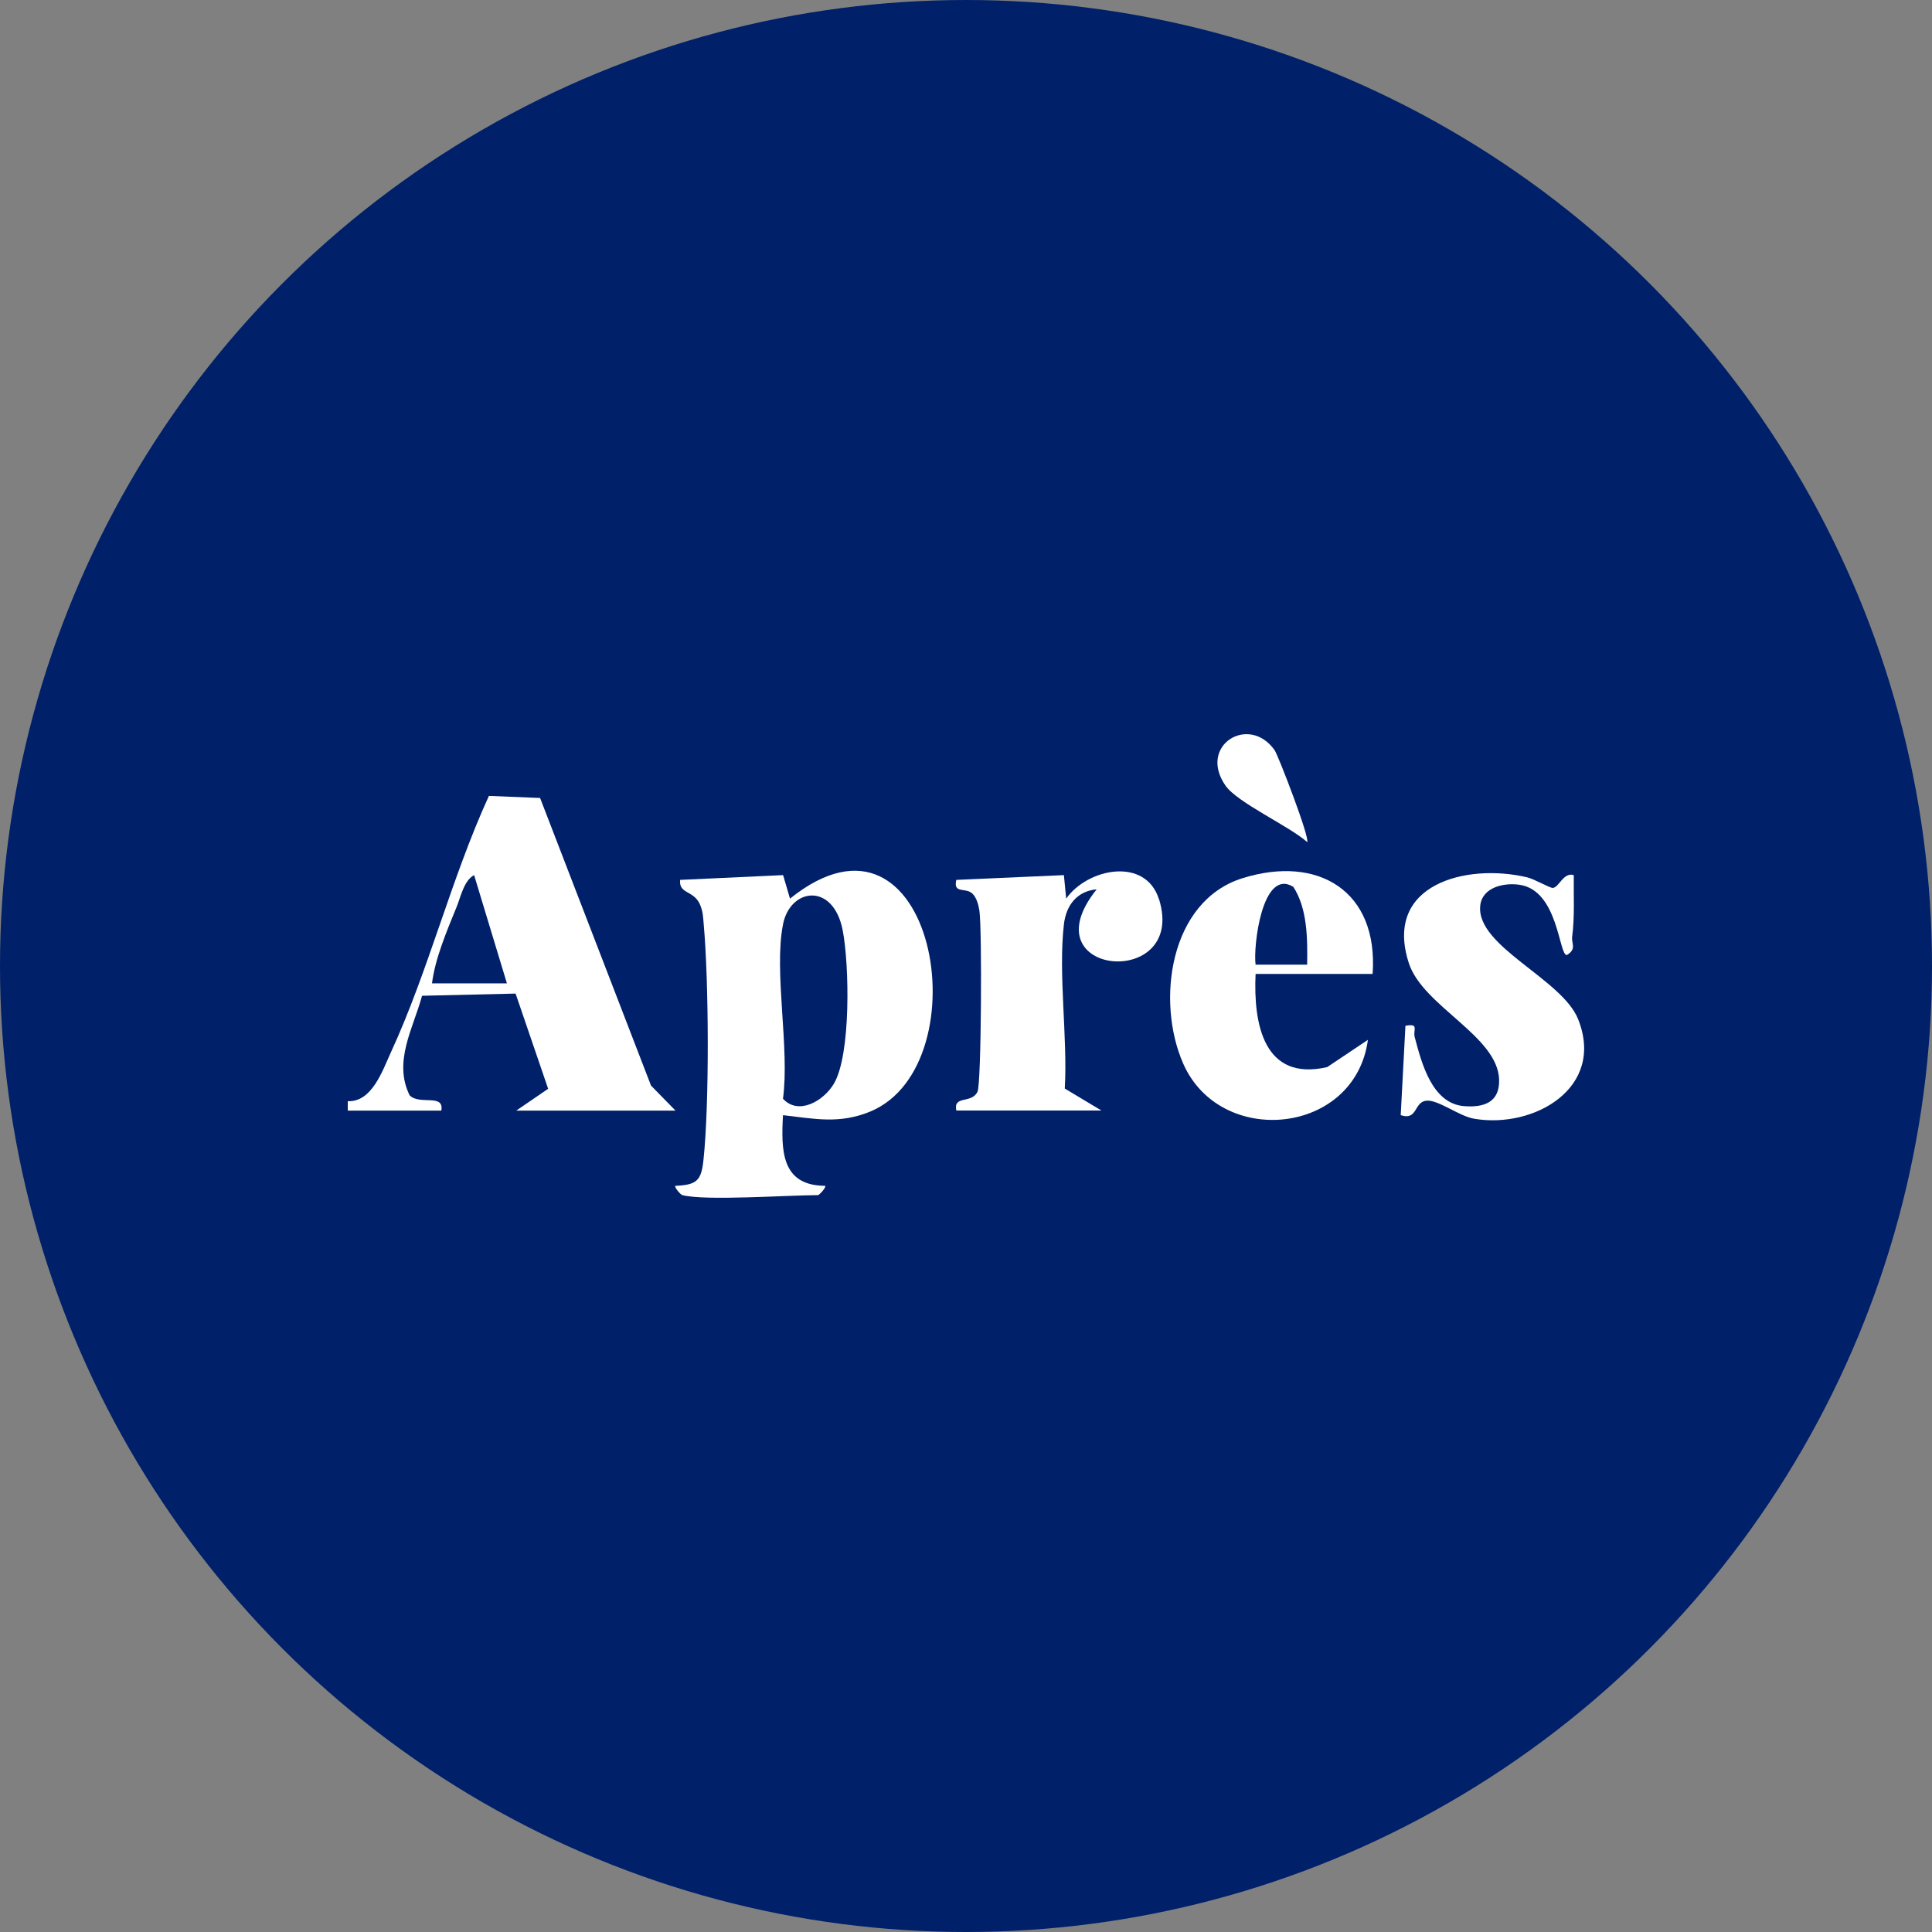
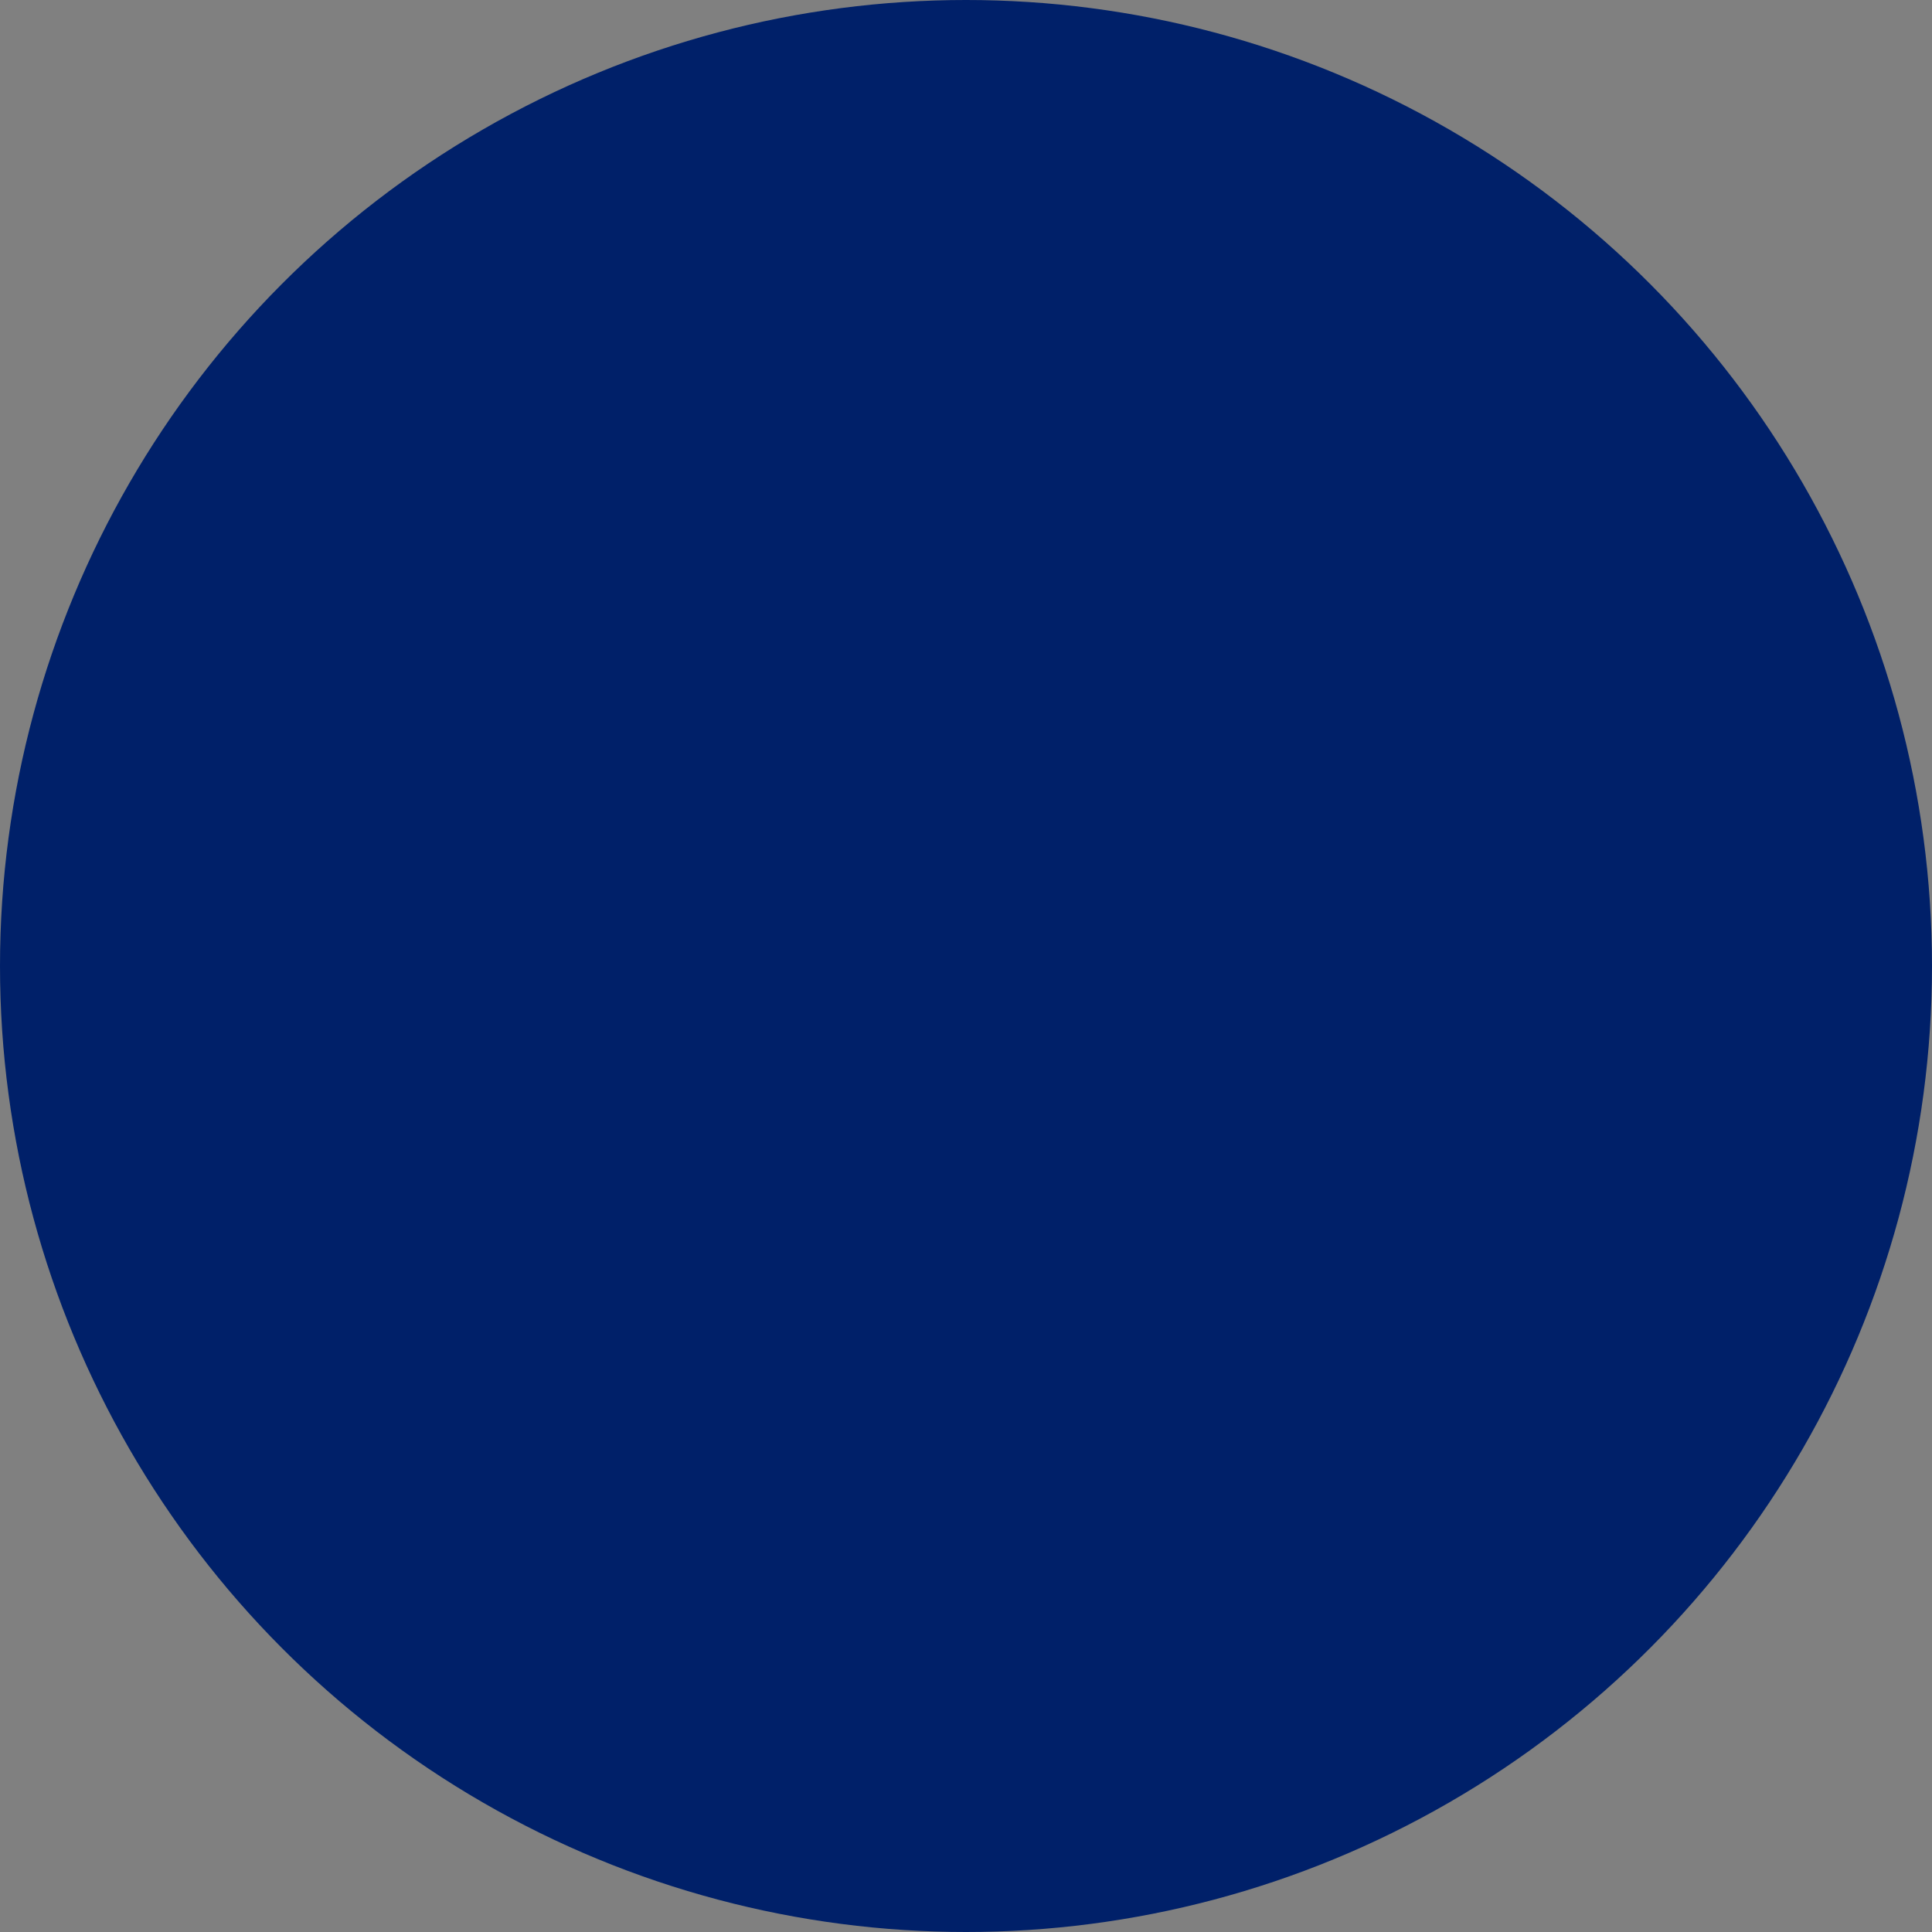
<svg xmlns="http://www.w3.org/2000/svg" width="100" height="100" viewBox="0 0 100 100" fill="none">
  <rect x="0" y="0" width="100" height="100" fill="#808080" stroke="none" />
  <circle cx="50" cy="50" r="50" fill="#002069" />
  <g clip-path="url(#clip0_3662_7889)">
    <path d="M59.989 46.553C59.301 44.333 56.289 44.941 55.186 46.513L55.067 45.296L49.498 45.543C49.326 46.292 49.987 45.904 50.343 46.265C50.555 46.473 50.647 46.847 50.694 47.141C50.832 48.031 50.799 56.089 50.595 56.51C50.278 57.152 49.339 56.67 49.498 57.48H57.009L55.113 56.343C55.265 53.661 54.77 50.458 55.067 47.85C55.179 46.86 55.741 46.125 56.765 46.031C53.138 50.538 61.448 51.261 59.995 46.553H59.989Z" fill="white" />
    <path d="M71.047 50.411C71.351 46.112 68.22 44.233 64.309 45.456C60.53 46.64 59.83 51.822 61.237 55.039C63.153 59.432 70.135 58.764 70.803 53.822L68.695 55.233C65.406 55.988 64.87 52.999 64.989 50.411H71.047ZM66.938 45.898C67.678 47.028 67.678 48.599 67.658 49.93H64.989C64.857 48.987 65.333 44.921 66.932 45.898H66.938Z" fill="white" />
-     <path d="M72.745 53.093L72.501 57.72C73.386 58.014 73.174 57.038 73.828 56.971C74.443 56.911 75.513 57.774 76.312 57.907C79.391 58.429 83.103 56.316 81.683 52.752C80.851 50.665 76.405 48.987 76.616 46.887C76.715 45.911 77.858 45.677 78.657 45.797C80.659 46.098 80.679 49.428 81.095 49.435C81.624 49.127 81.333 48.827 81.373 48.505C81.511 47.456 81.445 46.359 81.458 45.296C80.923 45.129 80.692 45.938 80.375 45.958C80.216 45.971 79.437 45.503 79.04 45.409C75.903 44.667 71.589 45.764 72.923 49.856C73.65 52.09 77.534 53.621 77.594 55.888C77.627 57.052 76.814 57.339 75.764 57.252C74.106 57.105 73.577 54.999 73.227 53.688C73.121 53.293 73.485 52.966 72.745 53.093Z" fill="white" />
    <path d="M67.658 43.59C67.817 43.39 66.159 39.097 65.974 38.829C64.639 36.944 61.99 38.589 63.43 40.661C64.038 41.544 66.74 42.761 67.665 43.59H67.658Z" fill="white" />
    <path d="M34.958 57.479L33.696 56.189L27.955 41.303L25.306 41.196C23.344 45.483 22.195 50.211 20.226 54.484C19.79 55.433 19.249 57.051 18 56.998V57.486H22.842C23.001 56.583 21.726 57.219 21.204 56.697C20.339 54.952 21.389 53.226 21.845 51.541L26.687 51.428L28.372 56.356L26.72 57.486H34.958V57.479ZM22.36 50.899C22.519 49.615 23.133 48.171 23.635 46.941C23.853 46.406 24.012 45.576 24.54 45.295L26.238 50.899H22.36Z" fill="white" />
-     <path d="M45.059 57.527C50.885 55.086 48.381 40.495 40.89 46.513L40.533 45.296L35.202 45.543C35.13 46.292 35.909 46.065 36.233 46.821C36.391 47.195 36.391 47.462 36.424 47.844C36.689 50.766 36.722 57.159 36.411 60.041C36.299 61.111 36.068 61.331 34.958 61.378C34.885 61.445 35.229 61.84 35.321 61.86C36.517 62.167 40.764 61.86 42.343 61.86C42.396 61.86 42.786 61.452 42.707 61.378C40.434 61.365 40.428 59.546 40.527 57.721C42.172 57.908 43.453 58.195 45.059 57.527ZM40.527 47.85C40.897 45.951 43.13 45.65 43.618 48.151C43.962 49.93 44.054 54.604 43.156 56.102C42.627 56.985 41.333 57.747 40.527 56.871C40.883 54.25 40.044 50.304 40.527 47.857V47.85Z" fill="white" />
  </g>
  <defs>
    <clipPath id="clip0_3662_7889">
-       <rect width="64" height="24" fill="white" transform="translate(18 38)" />
-     </clipPath>
+       </clipPath>
  </defs>
</svg>